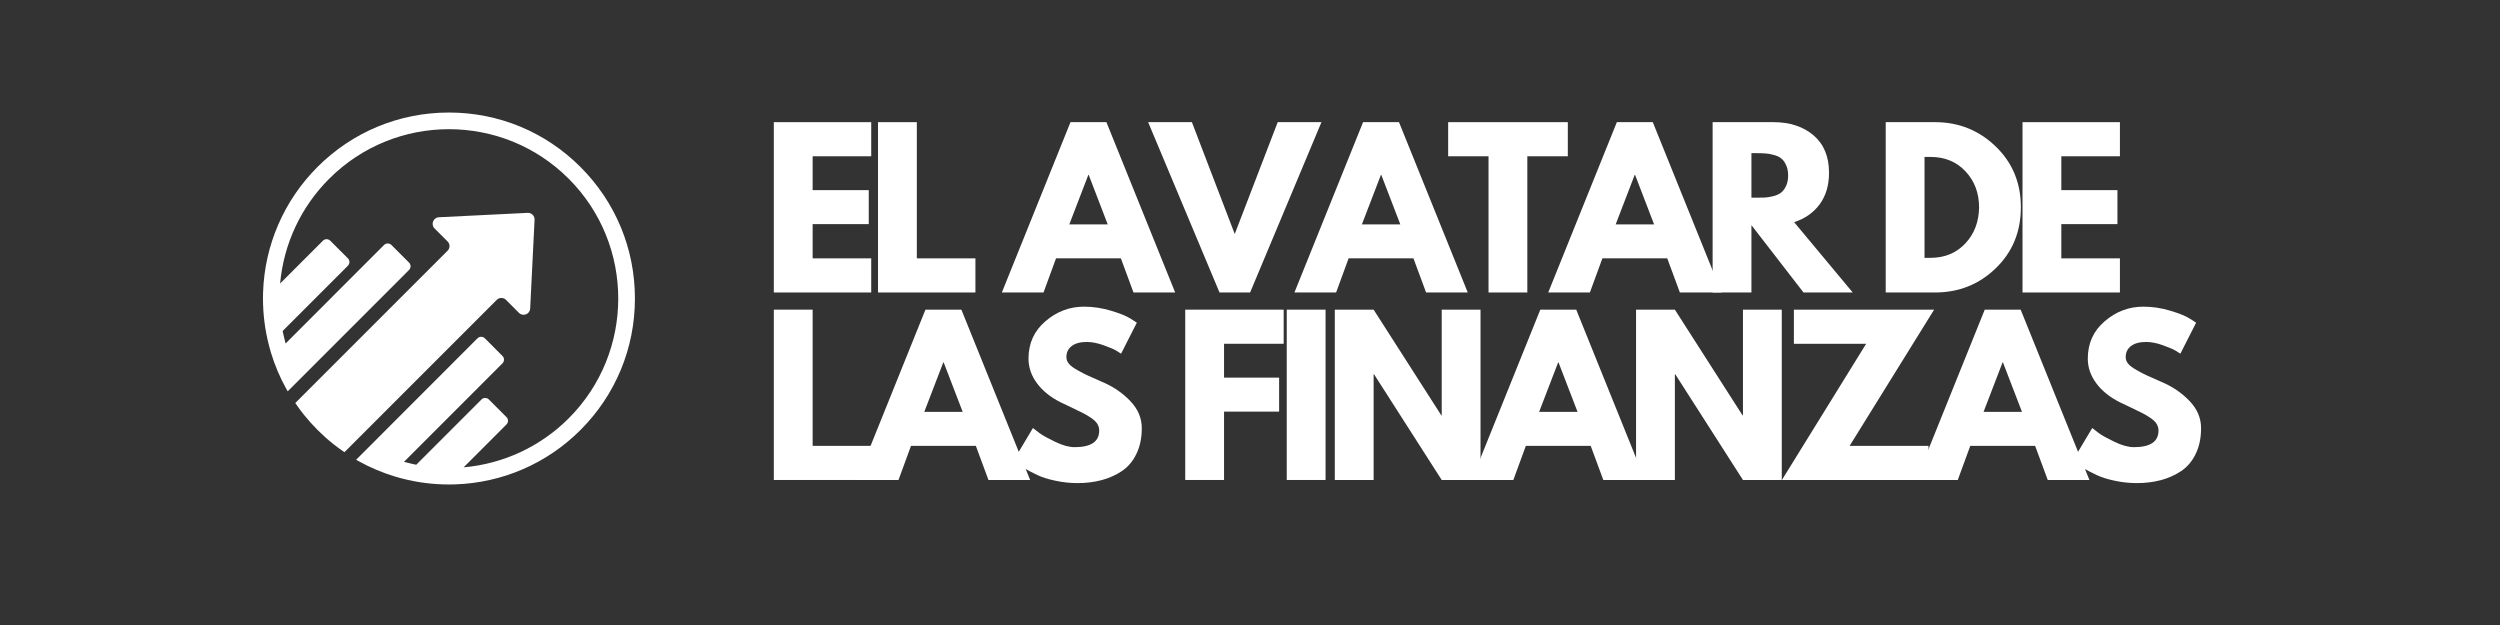
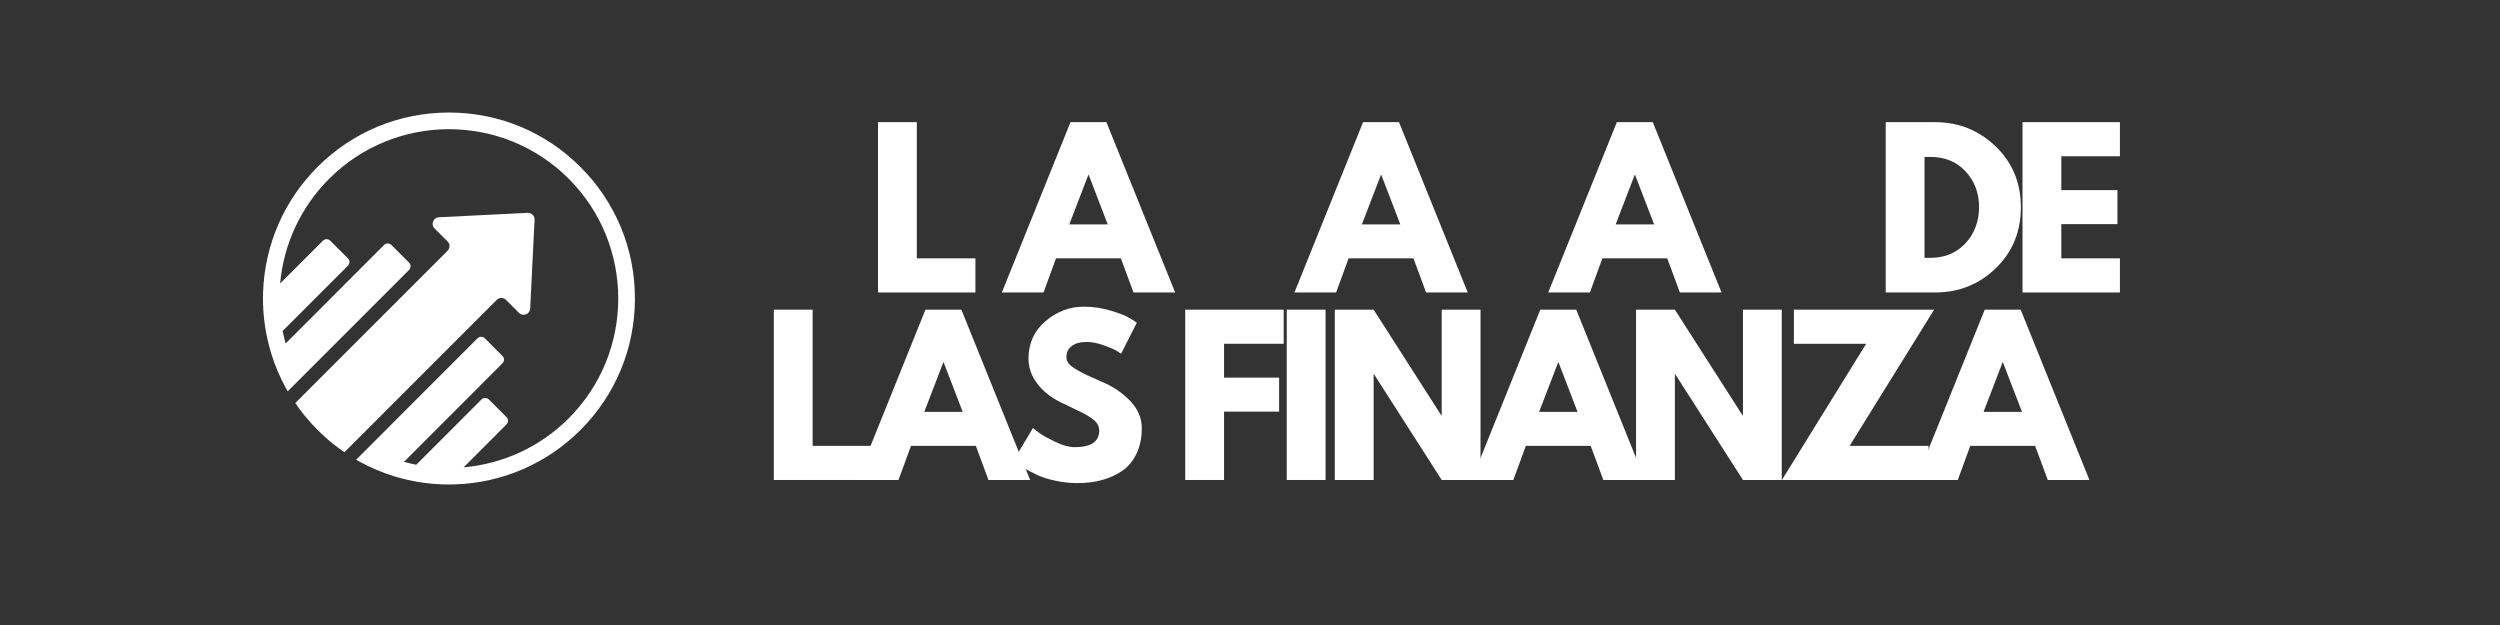
<svg xmlns="http://www.w3.org/2000/svg" width="400" viewBox="0 0 300 75" height="100" preserveAspectRatio="xMidYMid meet">
  <rect x="0" y="0" width="300" height="75" fill="#333333" stroke="none" />
  <defs>
    <g />
    <clipPath id="af118423fe">
      <path d="M 31.508 13.504 L 76.508 13.504 L 76.508 58.504 L 31.508 58.504 Z M 31.508 13.504 " clip-rule="nonzero" />
    </clipPath>
  </defs>
  <g fill="#ffffff" fill-opacity="1">
    <g transform="translate(91.375, 35.097)">
      <g>
-         <path d="M 13.172 -20.438 L 13.172 -16.344 L 6.141 -16.344 L 6.141 -12.281 L 12.875 -12.281 L 12.875 -8.203 L 6.141 -8.203 L 6.141 -4.094 L 13.172 -4.094 L 13.172 0 L 1.484 0 L 1.484 -20.438 Z M 13.172 -20.438 " />
-       </g>
+         </g>
    </g>
  </g>
  <g fill="#ffffff" fill-opacity="1">
    <g transform="translate(103.878, 35.097)">
      <g>
        <path d="M 6.141 -20.438 L 6.141 -4.094 L 13.172 -4.094 L 13.172 0 L 1.484 0 L 1.484 -20.438 Z M 6.141 -20.438 " />
      </g>
    </g>
  </g>
  <g fill="#ffffff" fill-opacity="1">
    <g transform="translate(116.01, 35.097)">
      <g />
    </g>
  </g>
  <g fill="#ffffff" fill-opacity="1">
    <g transform="translate(120.911, 35.097)">
      <g>
        <path d="M 11.859 -20.438 L 20.109 0 L 15.109 0 L 13.594 -4.094 L 5.812 -4.094 L 4.312 0 L -0.688 0 L 7.547 -20.438 Z M 12.016 -8.172 L 9.734 -14.109 L 9.688 -14.109 L 7.406 -8.172 Z M 12.016 -8.172 " />
      </g>
    </g>
  </g>
  <g fill="#ffffff" fill-opacity="1">
    <g transform="translate(138.466, 35.097)">
      <g>
-         <path d="M 7.875 0 L -0.688 -20.438 L 4.562 -20.438 L 9.703 -7.016 L 14.859 -20.438 L 20.109 -20.438 L 11.547 0 Z M 7.875 0 " />
-       </g>
+         </g>
    </g>
  </g>
  <g fill="#ffffff" fill-opacity="1">
    <g transform="translate(156.021, 35.097)">
      <g>
        <path d="M 11.859 -20.438 L 20.109 0 L 15.109 0 L 13.594 -4.094 L 5.812 -4.094 L 4.312 0 L -0.688 0 L 7.547 -20.438 Z M 12.016 -8.172 L 9.734 -14.109 L 9.688 -14.109 L 7.406 -8.172 Z M 12.016 -8.172 " />
      </g>
    </g>
  </g>
  <g fill="#ffffff" fill-opacity="1">
    <g transform="translate(173.576, 35.097)">
      <g>
-         <path d="M 0.203 -16.344 L 0.203 -20.438 L 14.562 -20.438 L 14.562 -16.344 L 9.703 -16.344 L 9.703 0 L 5.047 0 L 5.047 -16.344 Z M 0.203 -16.344 " />
-       </g>
+         </g>
    </g>
  </g>
  <g fill="#ffffff" fill-opacity="1">
    <g transform="translate(186.475, 35.097)">
      <g>
        <path d="M 11.859 -20.438 L 20.109 0 L 15.109 0 L 13.594 -4.094 L 5.812 -4.094 L 4.312 0 L -0.688 0 L 7.547 -20.438 Z M 12.016 -8.172 L 9.734 -14.109 L 9.688 -14.109 L 7.406 -8.172 Z M 12.016 -8.172 " />
      </g>
    </g>
  </g>
  <g fill="#ffffff" fill-opacity="1">
    <g transform="translate(204.03, 35.097)">
      <g>
-         <path d="M 1.484 -20.438 L 8.797 -20.438 C 10.754 -20.438 12.352 -19.91 13.594 -18.859 C 14.832 -17.805 15.453 -16.305 15.453 -14.359 C 15.453 -12.859 15.078 -11.598 14.328 -10.578 C 13.578 -9.566 12.555 -8.852 11.266 -8.438 L 18.297 0 L 12.391 0 L 6.141 -8.078 L 6.141 0 L 1.484 0 Z M 6.141 -11.375 L 6.688 -11.375 C 7.113 -11.375 7.473 -11.379 7.766 -11.391 C 8.066 -11.41 8.406 -11.469 8.781 -11.562 C 9.164 -11.664 9.473 -11.805 9.703 -11.984 C 9.941 -12.172 10.141 -12.438 10.297 -12.781 C 10.461 -13.125 10.547 -13.539 10.547 -14.031 C 10.547 -14.531 10.461 -14.953 10.297 -15.297 C 10.141 -15.648 9.941 -15.914 9.703 -16.094 C 9.473 -16.281 9.164 -16.422 8.781 -16.516 C 8.406 -16.617 8.066 -16.676 7.766 -16.688 C 7.473 -16.707 7.113 -16.719 6.688 -16.719 L 6.141 -16.719 Z M 6.141 -11.375 " />
-       </g>
+         </g>
    </g>
  </g>
  <g fill="#ffffff" fill-opacity="1">
    <g transform="translate(219.901, 35.097)">
      <g />
    </g>
  </g>
  <g fill="#ffffff" fill-opacity="1">
    <g transform="translate(224.802, 35.097)">
      <g>
        <path d="M 1.484 -20.438 L 7.406 -20.438 C 10.25 -20.438 12.676 -19.461 14.688 -17.516 C 16.695 -15.578 17.703 -13.148 17.703 -10.234 C 17.703 -7.285 16.695 -4.844 14.688 -2.906 C 12.688 -0.969 10.258 0 7.406 0 L 1.484 0 Z M 6.141 -4.156 L 6.859 -4.156 C 8.555 -4.156 9.945 -4.727 11.031 -5.875 C 12.113 -7.031 12.664 -8.473 12.688 -10.203 C 12.688 -11.93 12.145 -13.375 11.062 -14.531 C 9.977 -15.688 8.578 -16.266 6.859 -16.266 L 6.141 -16.266 Z M 6.141 -4.156 " />
      </g>
    </g>
  </g>
  <g fill="#ffffff" fill-opacity="1">
    <g transform="translate(241.218, 35.097)">
      <g>
        <path d="M 13.172 -20.438 L 13.172 -16.344 L 6.141 -16.344 L 6.141 -12.281 L 12.875 -12.281 L 12.875 -8.203 L 6.141 -8.203 L 6.141 -4.094 L 13.172 -4.094 L 13.172 0 L 1.484 0 L 1.484 -20.438 Z M 13.172 -20.438 " />
      </g>
    </g>
  </g>
  <g fill="#ffffff" fill-opacity="1">
    <g transform="translate(91.375, 57.597)">
      <g>
        <path d="M 6.141 -20.438 L 6.141 -4.094 L 13.172 -4.094 L 13.172 0 L 1.484 0 L 1.484 -20.438 Z M 6.141 -20.438 " />
      </g>
    </g>
  </g>
  <g fill="#ffffff" fill-opacity="1">
    <g transform="translate(103.507, 57.597)">
      <g>
        <path d="M 11.859 -20.438 L 20.109 0 L 15.109 0 L 13.594 -4.094 L 5.812 -4.094 L 4.312 0 L -0.688 0 L 7.547 -20.438 Z M 12.016 -8.172 L 9.734 -14.109 L 9.688 -14.109 L 7.406 -8.172 Z M 12.016 -8.172 " />
      </g>
    </g>
  </g>
  <g fill="#ffffff" fill-opacity="1">
    <g transform="translate(121.061, 57.597)">
      <g>
        <path d="M 9.016 -20.797 C 10.117 -20.797 11.195 -20.633 12.25 -20.312 C 13.312 -20 14.098 -19.68 14.609 -19.359 L 15.359 -18.875 L 13.469 -15.156 C 13.32 -15.258 13.113 -15.391 12.844 -15.547 C 12.582 -15.703 12.086 -15.91 11.359 -16.172 C 10.641 -16.43 9.969 -16.562 9.344 -16.562 C 8.562 -16.562 7.957 -16.395 7.531 -16.062 C 7.113 -15.738 6.906 -15.297 6.906 -14.734 C 6.906 -14.453 7.004 -14.191 7.203 -13.953 C 7.398 -13.711 7.738 -13.457 8.219 -13.188 C 8.695 -12.914 9.117 -12.695 9.484 -12.531 C 9.848 -12.363 10.41 -12.113 11.172 -11.781 C 12.492 -11.227 13.617 -10.469 14.547 -9.5 C 15.484 -8.531 15.953 -7.438 15.953 -6.219 C 15.953 -5.039 15.738 -4.016 15.312 -3.141 C 14.895 -2.266 14.316 -1.578 13.578 -1.078 C 12.848 -0.586 12.035 -0.223 11.141 0.016 C 10.254 0.254 9.289 0.375 8.25 0.375 C 7.352 0.375 6.473 0.281 5.609 0.094 C 4.754 -0.082 4.035 -0.305 3.453 -0.578 C 2.879 -0.848 2.363 -1.113 1.906 -1.375 C 1.445 -1.645 1.109 -1.875 0.891 -2.062 L 0.562 -2.328 L 2.891 -6.234 C 3.086 -6.078 3.359 -5.867 3.703 -5.609 C 4.055 -5.348 4.676 -5.004 5.562 -4.578 C 6.445 -4.148 7.227 -3.938 7.906 -3.938 C 9.863 -3.938 10.844 -4.602 10.844 -5.938 C 10.844 -6.219 10.77 -6.477 10.625 -6.719 C 10.488 -6.957 10.242 -7.195 9.891 -7.438 C 9.535 -7.676 9.223 -7.863 8.953 -8 C 8.68 -8.145 8.234 -8.363 7.609 -8.656 C 6.992 -8.945 6.535 -9.164 6.234 -9.312 C 5.004 -9.926 4.051 -10.691 3.375 -11.609 C 2.695 -12.523 2.359 -13.508 2.359 -14.562 C 2.359 -16.395 3.035 -17.891 4.391 -19.047 C 5.742 -20.211 7.285 -20.797 9.016 -20.797 Z M 9.016 -20.797 " />
      </g>
    </g>
  </g>
  <g fill="#ffffff" fill-opacity="1">
    <g transform="translate(135.843, 57.597)">
      <g />
    </g>
  </g>
  <g fill="#ffffff" fill-opacity="1">
    <g transform="translate(140.744, 57.597)">
      <g>
        <path d="M 13.297 -20.438 L 13.297 -16.344 L 6.141 -16.344 L 6.141 -12.281 L 12.75 -12.281 L 12.75 -8.203 L 6.141 -8.203 L 6.141 0 L 1.484 0 L 1.484 -20.438 Z M 13.297 -20.438 " />
      </g>
    </g>
  </g>
  <g fill="#ffffff" fill-opacity="1">
    <g transform="translate(152.926, 57.597)">
      <g>
        <path d="M 6.141 -20.438 L 6.141 0 L 1.484 0 L 1.484 -20.438 Z M 6.141 -20.438 " />
      </g>
    </g>
  </g>
  <g fill="#ffffff" fill-opacity="1">
    <g transform="translate(158.694, 57.597)">
      <g>
        <path d="M 6.141 -12.688 L 6.141 0 L 1.484 0 L 1.484 -20.438 L 6.141 -20.438 L 14.266 -7.75 L 14.312 -7.75 L 14.312 -20.438 L 18.969 -20.438 L 18.969 0 L 14.312 0 L 6.188 -12.688 Z M 6.141 -12.688 " />
      </g>
    </g>
  </g>
  <g fill="#ffffff" fill-opacity="1">
    <g transform="translate(177.289, 57.597)">
      <g>
        <path d="M 11.859 -20.438 L 20.109 0 L 15.109 0 L 13.594 -4.094 L 5.812 -4.094 L 4.312 0 L -0.688 0 L 7.547 -20.438 Z M 12.016 -8.172 L 9.734 -14.109 L 9.688 -14.109 L 7.406 -8.172 Z M 12.016 -8.172 " />
      </g>
    </g>
  </g>
  <g fill="#ffffff" fill-opacity="1">
    <g transform="translate(194.843, 57.597)">
      <g>
        <path d="M 6.141 -12.688 L 6.141 0 L 1.484 0 L 1.484 -20.438 L 6.141 -20.438 L 14.266 -7.75 L 14.312 -7.75 L 14.312 -20.438 L 18.969 -20.438 L 18.969 0 L 14.312 0 L 6.188 -12.688 Z M 6.141 -12.688 " />
      </g>
    </g>
  </g>
  <g fill="#ffffff" fill-opacity="1">
    <g transform="translate(213.438, 57.597)">
      <g>
        <path d="M 18.656 -20.438 L 8.516 -4.094 L 17.984 -4.094 L 17.984 0 L 0.391 0 L 10.5 -16.344 L 1.828 -16.344 L 1.828 -20.438 Z M 18.656 -20.438 " />
      </g>
    </g>
  </g>
  <g fill="#ffffff" fill-opacity="1">
    <g transform="translate(230.621, 57.597)">
      <g>
        <path d="M 11.859 -20.438 L 20.109 0 L 15.109 0 L 13.594 -4.094 L 5.812 -4.094 L 4.312 0 L -0.688 0 L 7.547 -20.438 Z M 12.016 -8.172 L 9.734 -14.109 L 9.688 -14.109 L 7.406 -8.172 Z M 12.016 -8.172 " />
      </g>
    </g>
  </g>
  <g fill="#ffffff" fill-opacity="1">
    <g transform="translate(248.176, 57.597)">
      <g>
-         <path d="M 9.016 -20.797 C 10.117 -20.797 11.195 -20.633 12.25 -20.312 C 13.312 -20 14.098 -19.68 14.609 -19.359 L 15.359 -18.875 L 13.469 -15.156 C 13.32 -15.258 13.113 -15.391 12.844 -15.547 C 12.582 -15.703 12.086 -15.91 11.359 -16.172 C 10.641 -16.43 9.969 -16.562 9.344 -16.562 C 8.562 -16.562 7.957 -16.395 7.531 -16.062 C 7.113 -15.738 6.906 -15.297 6.906 -14.734 C 6.906 -14.453 7.004 -14.191 7.203 -13.953 C 7.398 -13.711 7.738 -13.457 8.219 -13.188 C 8.695 -12.914 9.117 -12.695 9.484 -12.531 C 9.848 -12.363 10.41 -12.113 11.172 -11.781 C 12.492 -11.227 13.617 -10.469 14.547 -9.5 C 15.484 -8.531 15.953 -7.438 15.953 -6.219 C 15.953 -5.039 15.738 -4.016 15.312 -3.141 C 14.895 -2.266 14.316 -1.578 13.578 -1.078 C 12.848 -0.586 12.035 -0.223 11.141 0.016 C 10.254 0.254 9.289 0.375 8.25 0.375 C 7.352 0.375 6.473 0.281 5.609 0.094 C 4.754 -0.082 4.035 -0.305 3.453 -0.578 C 2.879 -0.848 2.363 -1.113 1.906 -1.375 C 1.445 -1.645 1.109 -1.875 0.891 -2.062 L 0.562 -2.328 L 2.891 -6.234 C 3.086 -6.078 3.359 -5.867 3.703 -5.609 C 4.055 -5.348 4.676 -5.004 5.562 -4.578 C 6.445 -4.148 7.227 -3.938 7.906 -3.938 C 9.863 -3.938 10.844 -4.602 10.844 -5.938 C 10.844 -6.219 10.77 -6.477 10.625 -6.719 C 10.488 -6.957 10.242 -7.195 9.891 -7.438 C 9.535 -7.676 9.223 -7.863 8.953 -8 C 8.68 -8.145 8.234 -8.363 7.609 -8.656 C 6.992 -8.945 6.535 -9.164 6.234 -9.312 C 5.004 -9.926 4.051 -10.691 3.375 -11.609 C 2.695 -12.523 2.359 -13.508 2.359 -14.562 C 2.359 -16.395 3.035 -17.891 4.391 -19.047 C 5.742 -20.211 7.285 -20.797 9.016 -20.797 Z M 9.016 -20.797 " />
-       </g>
+         </g>
    </g>
  </g>
  <path fill="#ffffff" d="M 59.605 35.988 C 59.918 35.676 60.418 35.676 60.723 35.988 L 62.273 37.543 C 62.758 38.023 63.586 37.711 63.621 37.023 L 64.148 26.375 C 64.176 25.91 63.785 25.52 63.32 25.543 L 52.672 26.07 C 51.984 26.105 51.66 26.938 52.152 27.418 L 53.707 28.973 C 54.02 29.285 54.02 29.785 53.707 30.09 L 36.504 47.289 L 35.434 48.359 C 35.441 48.379 35.453 48.387 35.461 48.402 C 35.766 48.852 36.094 49.297 36.434 49.727 C 36.953 50.375 37.516 51 38.102 51.59 C 38.691 52.18 39.316 52.742 39.969 53.262 C 40.398 53.609 40.844 53.93 41.289 54.234 C 41.309 54.242 41.316 54.25 41.336 54.258 Z M 59.605 35.988 " fill-opacity="1" fill-rule="nonzero" />
  <g clip-path="url(#af118423fe)">
    <path fill="#ffffff" d="M 69.656 20.039 C 65.445 15.824 59.84 13.504 53.875 13.504 C 47.914 13.504 42.309 15.824 38.094 20.039 C 34.086 24.055 31.766 29.383 31.57 35.051 C 31.508 36.98 31.684 38.906 32.113 40.781 C 32.23 41.289 32.363 41.809 32.516 42.316 C 32.973 43.836 33.594 45.297 34.363 46.68 C 34.418 46.781 34.469 46.867 34.523 46.957 L 35.418 46.066 L 49.082 32.398 C 49.332 32.148 49.332 31.75 49.082 31.508 L 46.977 29.402 C 46.727 29.152 46.324 29.152 46.082 29.402 L 34.273 41.219 C 34.195 40.926 34.121 40.629 34.051 40.336 C 34.008 40.129 33.961 39.926 33.918 39.719 L 41.746 31.891 C 41.996 31.641 41.996 31.238 41.746 31 L 39.637 28.891 C 39.387 28.641 38.988 28.641 38.746 28.891 L 33.613 34.023 C 34.043 29.277 36.105 24.84 39.504 21.449 C 47.43 13.52 60.32 13.52 68.246 21.449 C 76.172 29.375 76.172 42.273 68.246 50.199 C 64.844 53.598 60.402 55.66 55.633 56.082 L 60.773 50.938 C 61.023 50.688 61.023 50.289 60.773 50.047 L 58.668 47.941 C 58.418 47.691 58.016 47.691 57.777 47.941 L 49.949 55.77 C 49.742 55.723 49.539 55.688 49.332 55.633 C 49.047 55.57 48.762 55.492 48.477 55.422 L 60.293 43.602 C 60.543 43.352 60.543 42.949 60.293 42.711 L 58.188 40.602 C 57.938 40.352 57.535 40.352 57.293 40.602 L 44.199 53.707 L 42.734 55.172 C 42.824 55.223 42.922 55.277 43.02 55.332 C 44.406 56.098 45.867 56.723 47.387 57.18 C 47.887 57.332 48.395 57.465 48.895 57.578 C 50.77 58.008 52.688 58.188 54.617 58.125 C 60.293 57.938 65.633 55.625 69.656 51.602 C 73.871 47.387 76.191 41.781 76.191 35.82 C 76.191 29.855 73.871 24.25 69.656 20.039 Z M 69.656 20.039 " fill-opacity="1" fill-rule="nonzero" />
  </g>
</svg>